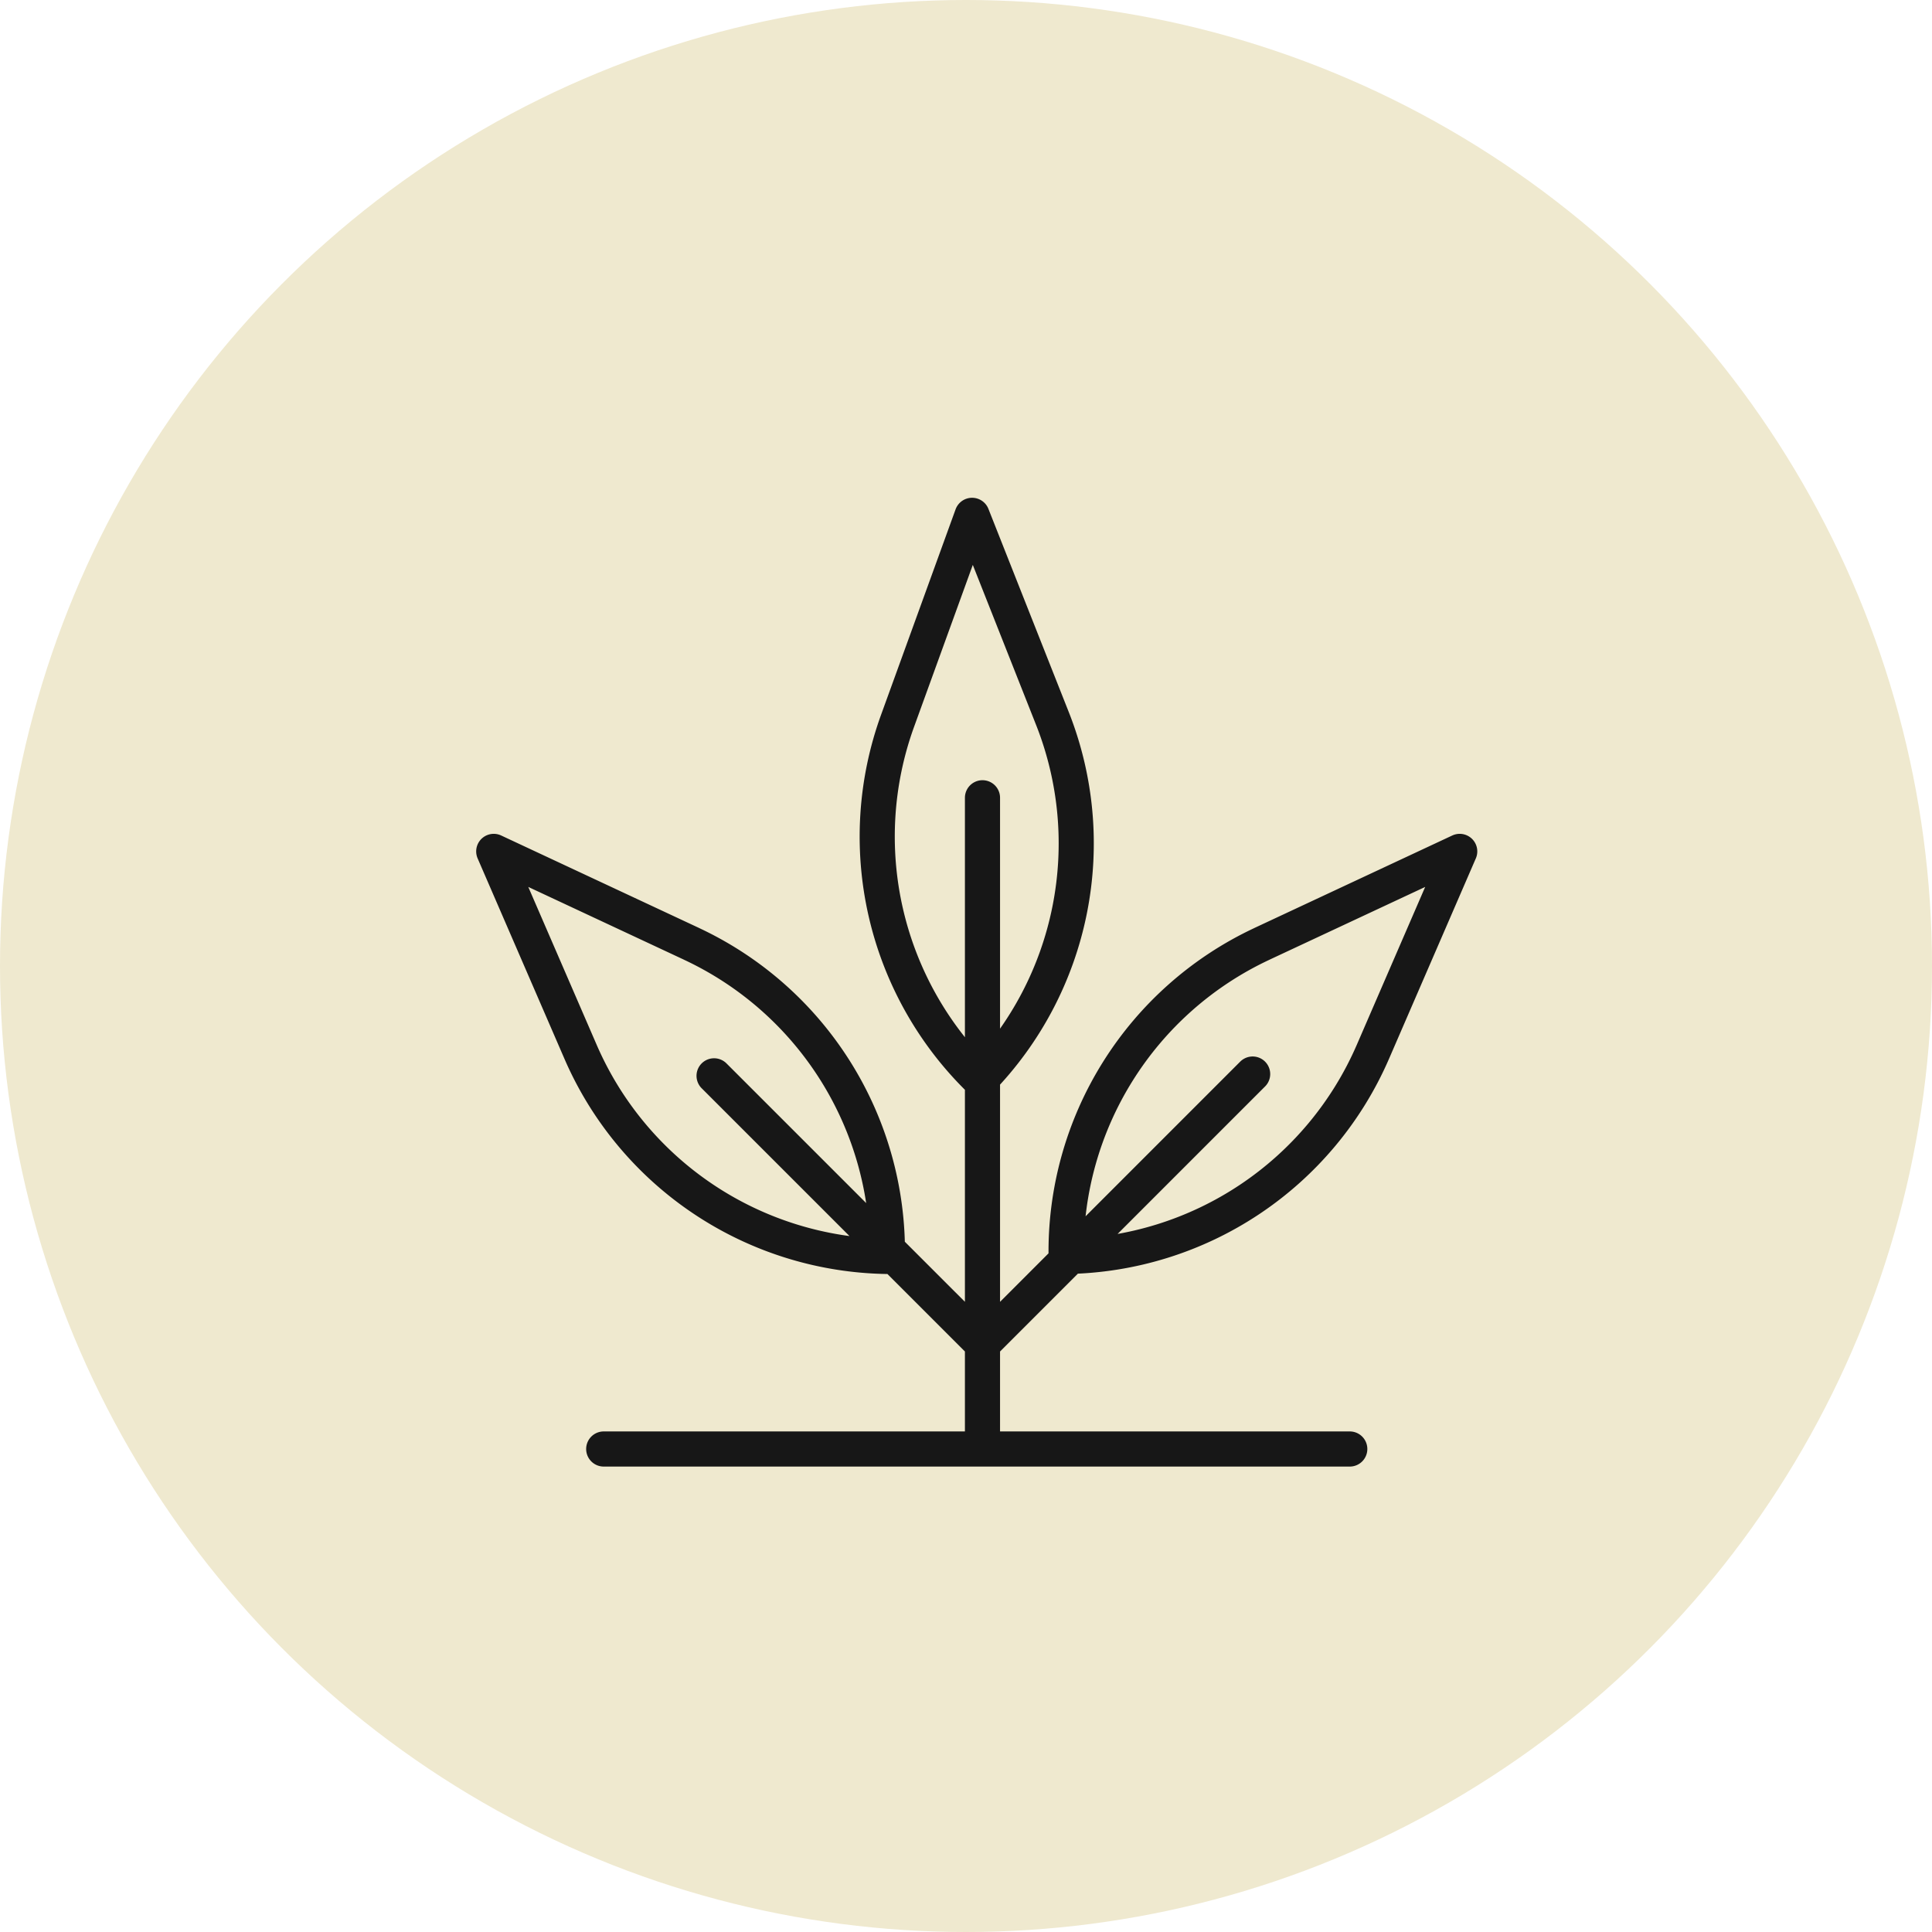
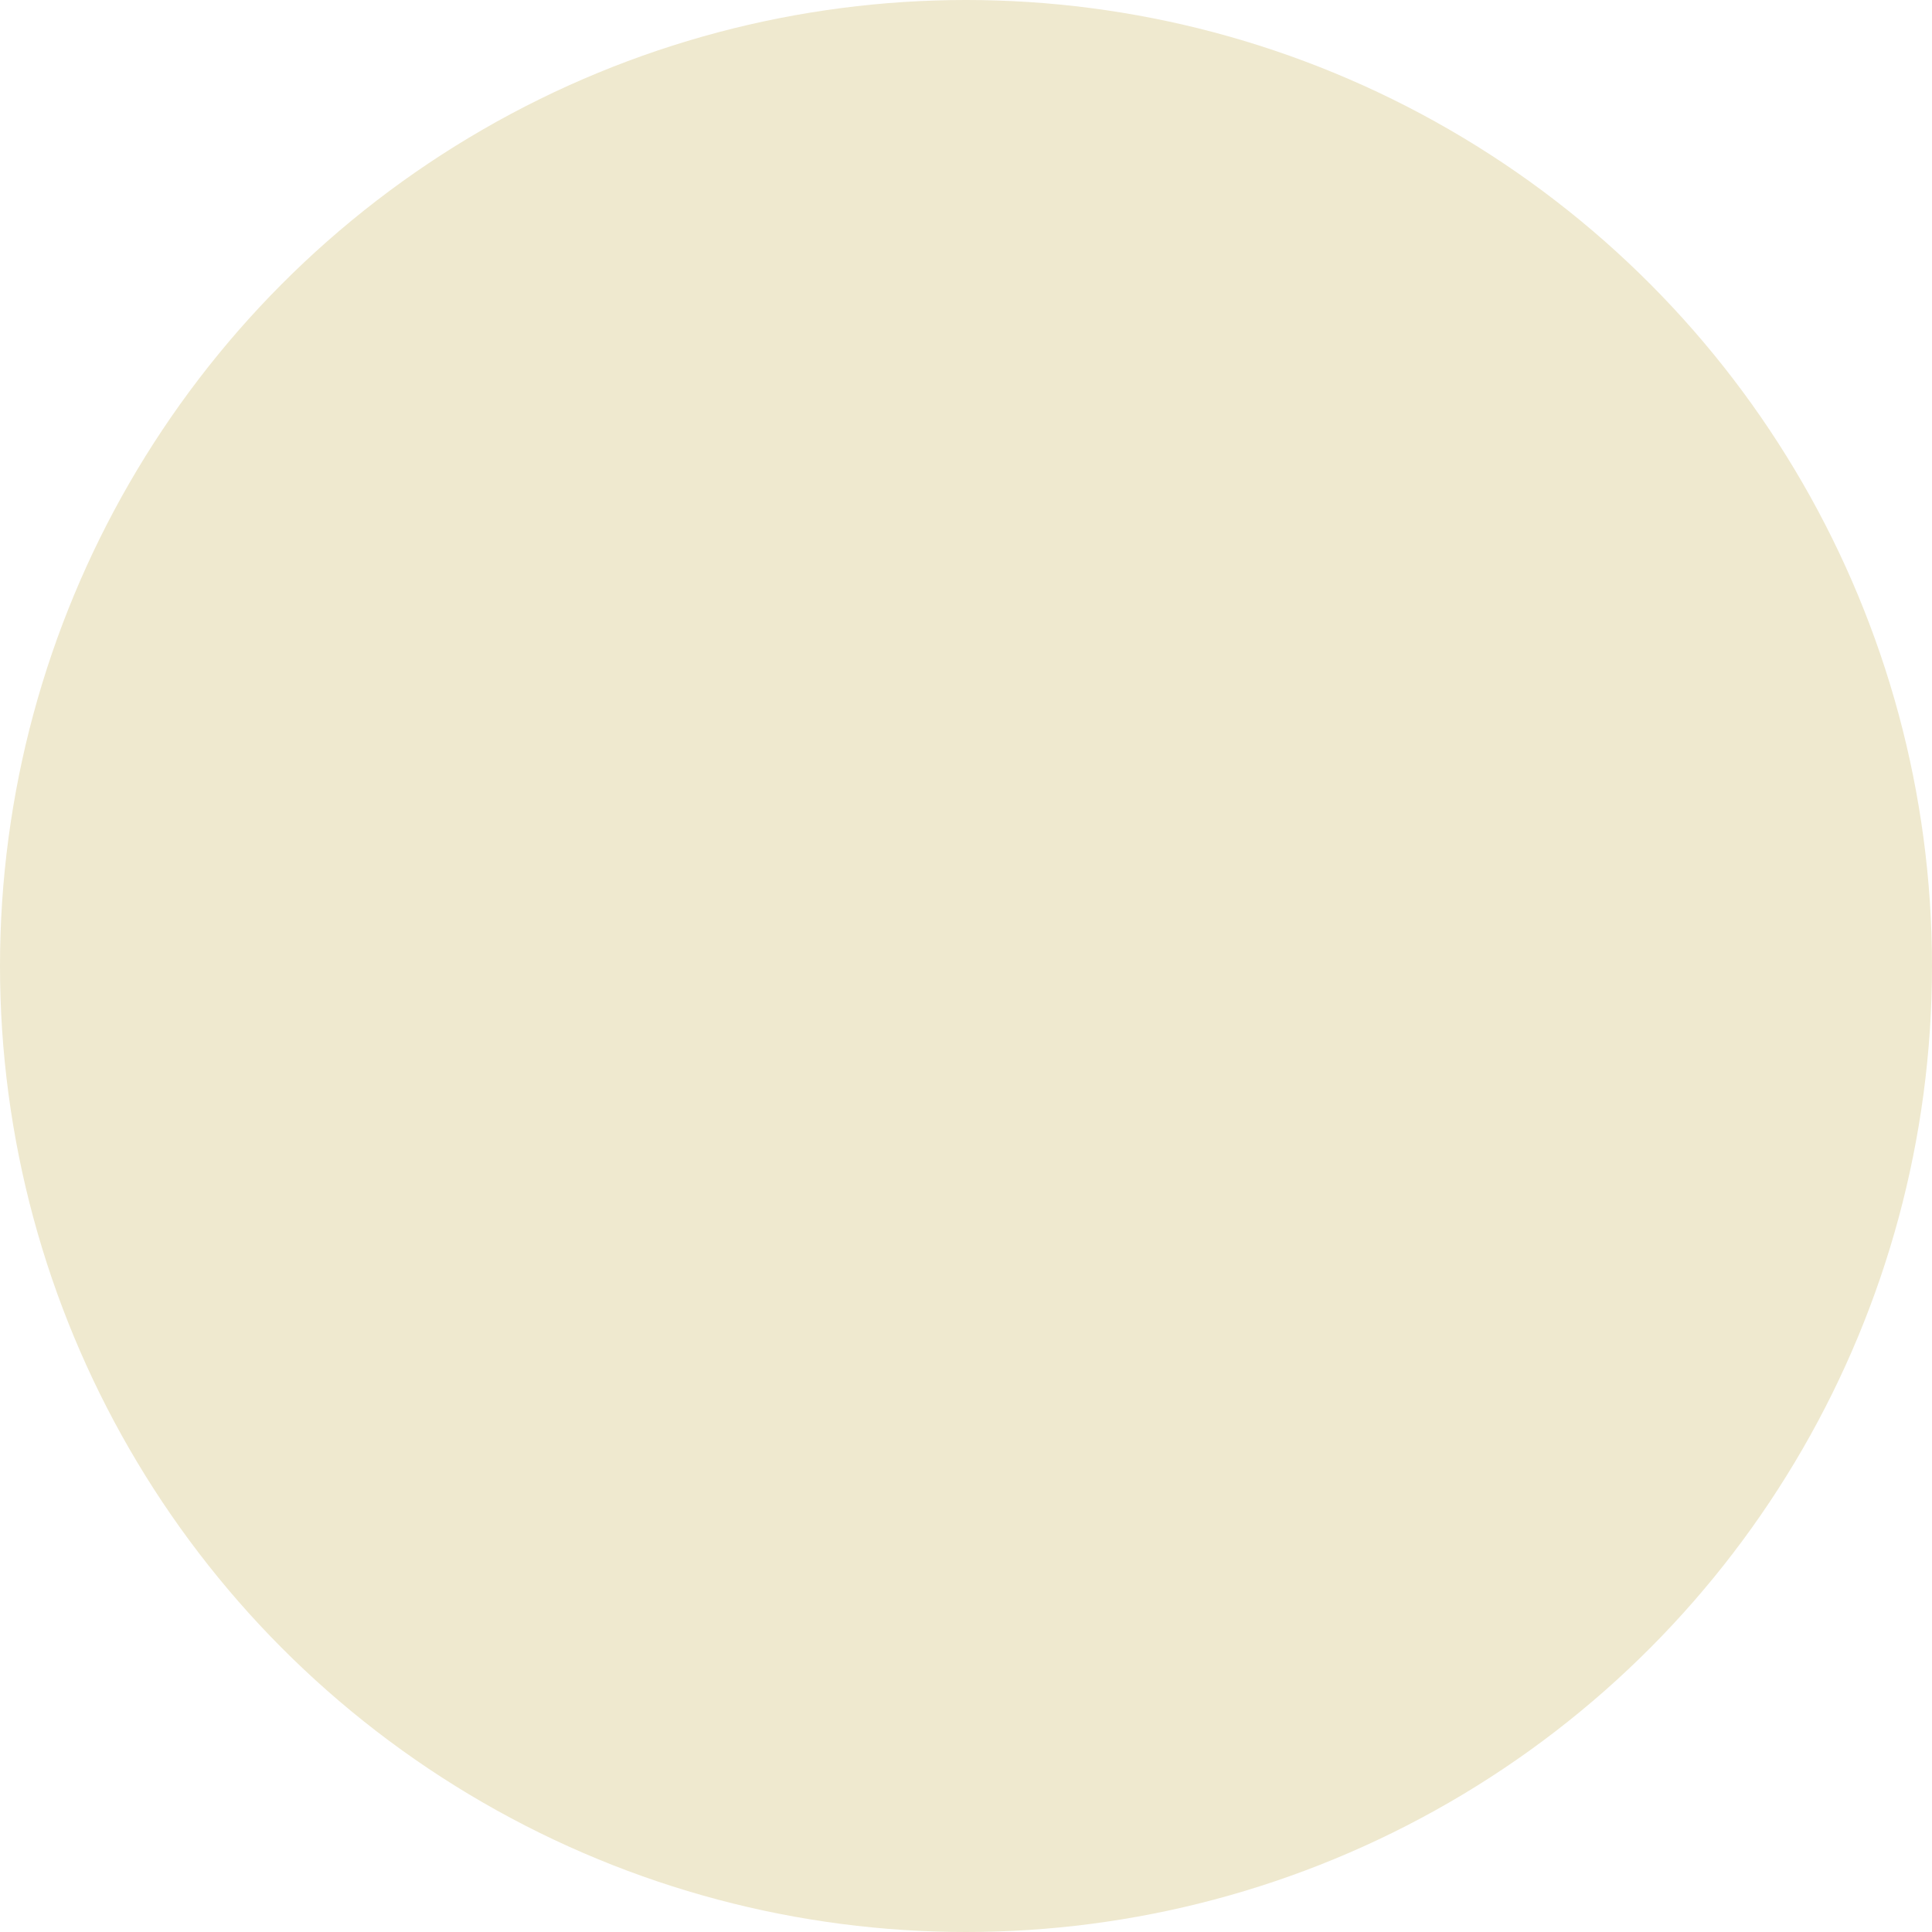
<svg xmlns="http://www.w3.org/2000/svg" width="66" height="66" fill="none">
  <circle cx="33" cy="33" r="33" fill="#EFE9CF" />
-   <path d="m30.663 24.622 2.545-7.017 2.745 6.941a11.602 11.602 0 0 1-2.47 12.353 11.602 11.602 0 0 1-2.82-12.277ZM33.563 27.253v21.743M43.106 32.245l6.76-3.16-2.966 6.847a11.602 11.602 0 0 1-10.48 6.99 11.601 11.601 0 0 1 6.686-10.676ZM33.624 45.86l9.168-9.169M23.628 32.245l-6.761-3.16 2.966 6.847a11.602 11.602 0 0 0 10.481 6.99 11.602 11.602 0 0 0-6.686-10.676ZM33.563 45.92l-9.169-9.168M20.624 49.5H46.11" stroke="#171717" stroke-width="1.2" stroke-miterlimit="10" stroke-linecap="round" stroke-linejoin="round" />
</svg>